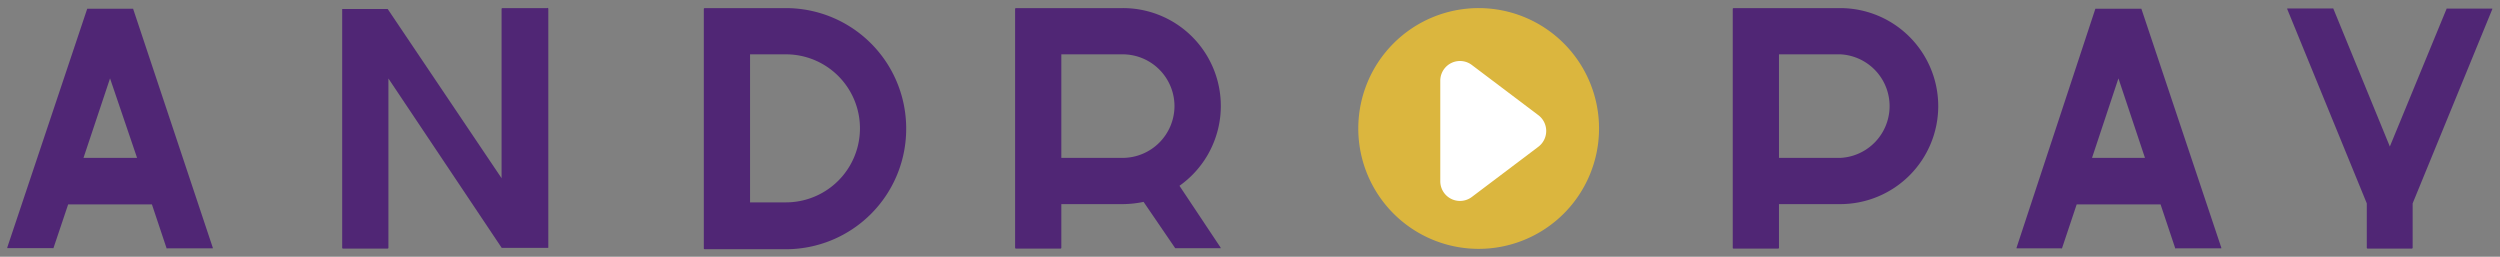
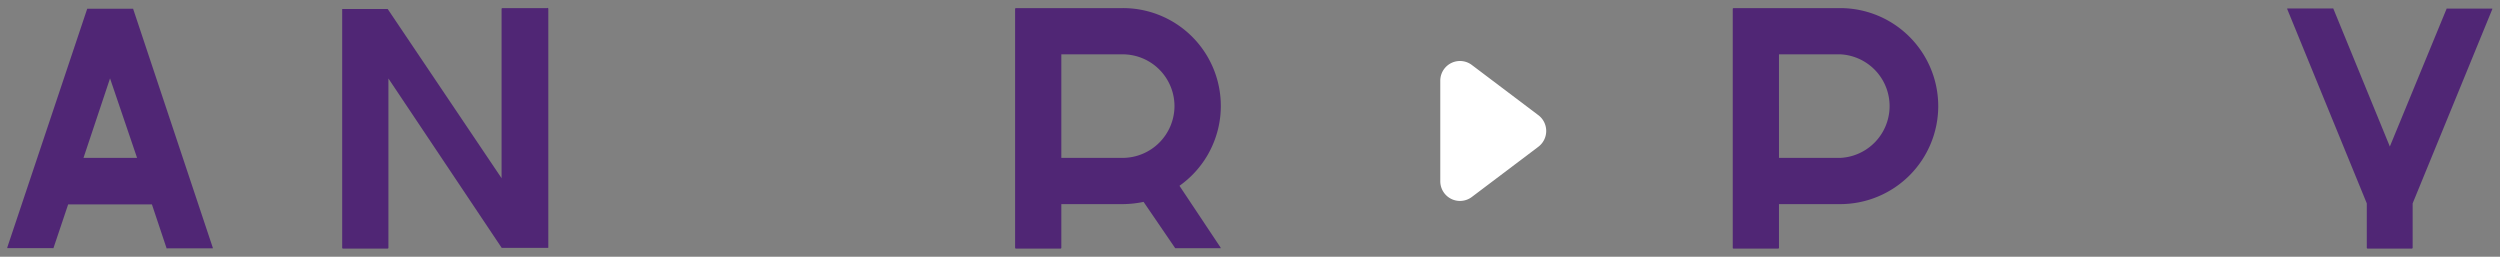
<svg xmlns="http://www.w3.org/2000/svg" id="Layer_1" data-name="Layer 1" viewBox="0 0 200.62 20.6">
  <rect x="0" y="0" width="200.62" height="20.6" fill="#808080" stroke="none" />
  <defs>
    <style>.cls-1{fill:#502675;}.cls-2{fill:#dbb63e;}.cls-3{fill:#fff;}</style>
  </defs>
  <title>Logo versions</title>
  <path class="cls-1" d="M17.07,19.86a.06.06,0,0,1,0,.07l0,0H13.43a.06.06,0,0,1-.06,0l-1.18-3.53H5.47L4.29,19.91a.07.07,0,0,1-.07,0H.65l-.06,0a.15.15,0,0,1,0-.07L7,.7h3.68a0,0,0,0,1,0,0h0ZM6.7,12.67H11L8.83,6.29Z" />
  <path class="cls-1" d="M44,.72V19.89s0,0,0,0h0l0,0H40.26L31.17,6.3V19.89a.07.07,0,0,1-.07.06H27.53a.07.07,0,0,1-.07-.06V.72a0,0,0,0,1,0,0h0l0,0h3.65a0,0,0,0,1,0,0h0L40.25,14.3V.72a.07.07,0,0,1,.06-.07h3.58A.07.07,0,0,1,44,.72Z" />
-   <path class="cls-1" d="M72.72,10.3A9.66,9.66,0,0,1,63.07,20H56.55a.07.07,0,0,1-.07-.06V.72a.07.07,0,0,1,.07-.07h6.52A9.66,9.66,0,0,1,72.72,10.3ZM60.19,16.24h2.88a5.94,5.94,0,1,0,0-11.88H60.19Z" />
  <path class="cls-1" d="M94.65,14.91l3.29,4.94a.06.06,0,0,1,0,.07.07.07,0,0,1-.06,0H94.31a.05.05,0,0,1,0,0L91.77,16.2a8.39,8.39,0,0,1-1.68.18H85.17v3.51a.07.07,0,0,1-.07.06H81.53a.07.07,0,0,1-.07-.06V.72a.07.07,0,0,1,.07-.07h8.56a7.85,7.85,0,0,1,4.56,14.26Zm-.4-6.4a4.16,4.16,0,0,0-4.16-4.15H85.17v8.31h4.92A4.17,4.17,0,0,0,94.25,8.51Z" />
-   <path class="cls-2" d="M128.32,10.3A9.66,9.66,0,1,1,118.67.65,9.66,9.66,0,0,1,128.32,10.3Z" />
  <path class="cls-1" d="M155.54,8.51a7.87,7.87,0,0,1-7.86,7.87h-4.92v3.51a.07.07,0,0,1-.07.06h-3.58a.06.06,0,0,1-.06-.06V.72a.07.07,0,0,1,.06-.07h8.57A7.87,7.87,0,0,1,155.54,8.51Zm-12.78,4.16h4.92a4.16,4.16,0,0,0,0-8.31h-4.92Z" />
-   <path class="cls-1" d="M178.25,19.86a.08.08,0,0,1,0,.07l-.05,0h-3.58a.05.05,0,0,1-.06,0l-1.18-3.53h-6.73l-1.18,3.53a.05.05,0,0,1-.06,0h-3.58l0,0a.08.08,0,0,1,0-.07L168.15.7h3.69a0,0,0,0,1,0,0h0Zm-10.37-7.19h4.25L170,6.29Z" />
  <path class="cls-1" d="M200,.68a.13.13,0,0,1,0,.06l-6.39,15.58v3.57a.07.07,0,0,1-.07.06H190a.07.07,0,0,1-.07-.06V16.32L183.55.74a0,0,0,0,1,0-.06.05.05,0,0,1,.05,0h3.58a.07.07,0,0,1,.06,0l4.54,11.08L196.34.69a.07.07,0,0,1,.06,0H200A.06.06,0,0,1,200,.68Z" />
  <path class="cls-3" d="M123.42,9.22l-5.3-4a1.58,1.58,0,0,0-2.54,1.26v8.06a1.58,1.58,0,0,0,2.54,1.26l5.3-4A1.59,1.59,0,0,0,123.42,9.22Z" />
</svg>